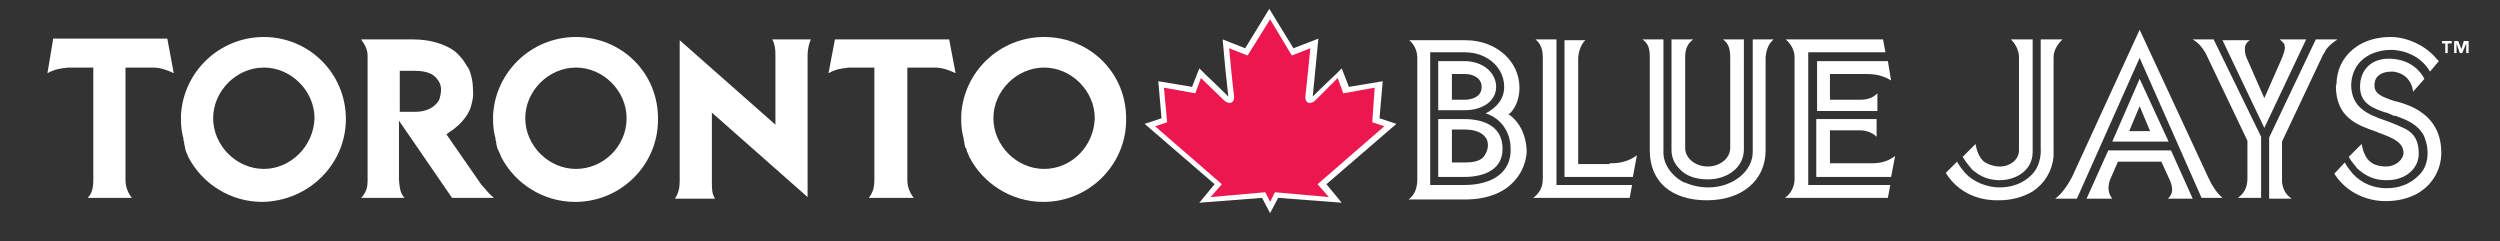
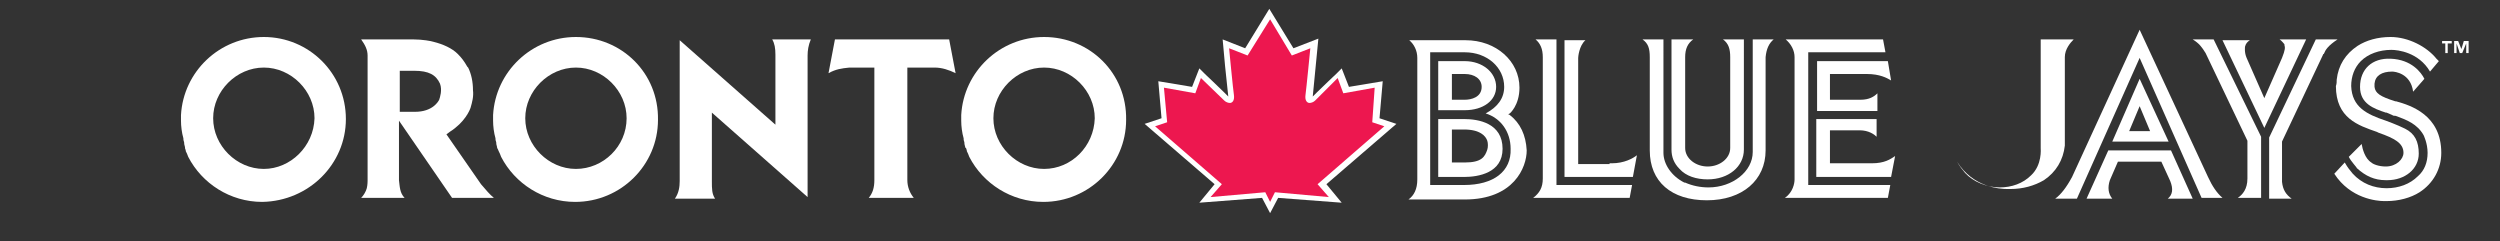
<svg xmlns="http://www.w3.org/2000/svg" version="1.1" id="Layer_1" x="0px" y="0px" viewBox="0 0 310.8 30" style="enable-background:new 0 0 310.8 30;" xml:space="preserve">
  <rect x="0" y="0" width="310.8" height="30" fill="#333333" stroke="none" />
  <style type="text/css">
	.st0{fill:#FFFFFF;}
	.st1{fill:#ED174F;}
</style>
  <g id="Horz_KO_1_">
    <g>
      <g>
        <g>
          <g>
            <path class="st0" d="M156.9,24.6l1,1.9l1-1.9l7.9,0.6l-1.9-2.3l8.7-7.5l-2.1-0.7l0.4-4.6l-4.2,0.7l-0.9-2.3l-0.7,0.7       c0,0-1.7,1.6-2.4,2.3l-0.5,0.5l0.7-7.2L160.8,6l-3-4.9l-3,4.9L152,4.9l0.1,1.1c0,0,0.1,1.1,0.2,2.2l0.4,3.8l-0.5-0.5       c-0.7-0.7-2.4-2.3-2.4-2.3l-0.7-0.7l-0.9,2.3l-4.2-0.7l0.4,4.6l-2.1,0.7l8.7,7.5l-1.9,2.3L156.9,24.6z" />
          </g>
          <g>
            <path class="st1" d="M165.2,24.5l-1.4-1.6l8.3-7.2l-1.5-0.5l0.3-4.3l-3.9,0.7l-0.7-1.9c0,0-2.5,2.5-2.8,2.8       c-0.2,0.2-0.5,0.3-0.7,0.3c-0.3,0-0.6-0.3-0.5-1c0.1-0.7,0.6-5.8,0.6-5.8l-2.3,0.9l-2.7-4.5l-2.8,4.5l-2.3-0.9       c0,0,0.5,5.2,0.6,5.8c0.1,0.7-0.2,1-0.5,1c-0.2,0-0.5-0.1-0.7-0.3c-0.3-0.3-2.9-2.8-2.9-2.8l-0.7,1.9l-3.9-0.7l0.4,4.3       l-1.5,0.5l8.3,7.2l-1.4,1.6l6.8-0.6l0.6,1.2l0.6-1.2L165.2,24.5z" />
          </g>
        </g>
        <g>
          <g>
            <path class="st0" d="M96.4,15.5L84.5,5v17.5c0,0.7-0.1,1.5-0.6,2.2h5c-0.4-0.6-0.4-1.2-0.4-2.2v-0.1l0-8.4l11.9,10.5V6.9       c0-0.6,0.1-1.3,0.4-2h-4.8c0.3,0.5,0.4,1.1,0.4,1.9V15.5z" />
          </g>
          <g>
-             <path class="st0" d="M6.6,4.9L5.9,9.1c0.9-0.5,1.6-0.6,2.6-0.7h3.1v14c0,1-0.2,1.7-0.7,2.2h5.5c-0.5-0.6-0.8-1.4-0.8-2.2v-14       h3.4c0.9,0,1.8,0.3,2.6,0.7l-0.8-4.3H6.6z" />
-           </g>
+             </g>
          <g>
            <path class="st0" d="M103.8,4.9L103,9.1c0.9-0.5,1.6-0.6,2.6-0.7h3.1v14c0,0.9-0.2,1.6-0.7,2.2h5.6c-0.5-0.6-0.8-1.4-0.8-2.2       v-14h3.4c0.9,0,1.8,0.3,2.6,0.7L118,4.9H103.8z" />
          </g>
          <g>
            <path class="st0" d="M59.8,22.9l-4.3-6.2l0.4-0.3c1.9-1.2,2.5-2.7,2.6-3c0.2-0.7,0.4-1.4,0.3-2.2c0-1-0.2-2-0.6-2.8l-0.1-0.1       c-0.4-0.7-0.7-1.1-1.2-1.6c-0.7-0.7-1.8-1.2-3-1.5c-0.3-0.1-1.4-0.3-2.5-0.3h-6.5c0.5,0.7,0.8,1.3,0.8,2l0,15.6       c0,0,0,0.5-0.1,0.9c-0.1,0.4-0.4,0.9-0.7,1.2h5.4c-0.6-0.6-0.6-1.4-0.7-2.2v-7.4l6.6,9.6h5.2C60.9,24.2,60.4,23.6,59.8,22.9z        M54.6,12.4c-0.1,0.2-0.8,1.5-3,1.5h-1.9l0-5.1l1.8,0c1.8,0,2.7,0.5,3.2,1.6C55,11.2,54.7,12.1,54.6,12.4z" />
          </g>
        </g>
        <g>
          <g>
            <g>
              <polygon class="st0" points="303.7,7.4 303.7,7.4 303.7,7.4       " />
            </g>
          </g>
          <g>
            <g>
              <path class="st0" d="M208.8,21c0.8,0.9,2.1,1.3,3.5,1.3c2.6,0,4.5-1.6,4.5-3.7V4.9h-0.1v0h-2.5c0.7,0.5,0.9,1.2,0.9,2.2        c0,0,0,7.4,0,11.3c0,1.3-1.3,2.3-2.8,2.3c-1.5,0-2.8-1-2.8-2.3V7.1c0-1,0.3-1.7,1-2.2h-2.7v13.7        C207.8,19.5,208.1,20.3,208.8,21z" />
            </g>
          </g>
          <g>
            <g>
              <path class="st0" d="M220.5,4.9H218l-0.1,0v14c0,2.4-2.5,4.4-5.5,4.4c-1,0-2-0.2-2.9-0.6c0,0,0,0,0,0c0,0,0,0-0.1,0        c-1.6-0.8-2.6-2.3-2.6-3.7c0,0,0-0.1,0-0.5V4.9h-2.6c0.7,0.5,0.9,1.1,0.9,2.2c0,0,0,11.6,0,11.6c0,3.9,2.7,6.2,7.1,6.2h0        c4.4,0,7.3-2.5,7.3-6.2V7.1C219.6,6.1,219.9,5.4,220.5,4.9z" />
            </g>
          </g>
          <g>
            <g>
              <path class="st0" d="M290.6,4.9h-2.7l-5.8,12.2v7.6h2.8c-0.7-0.5-1.1-1.1-1.2-2.1v0l0-5l5.1-10.8c0,0,0-0.1,0.1-0.1        C289.1,6.2,289.4,5.7,290.6,4.9z" />
            </g>
          </g>
          <g>
            <g>
              <path class="st0" d="M286.7,4.9h-3.3c0.3,0.2,0.5,0.5,0.6,0.6l0,0.1c0.1,0.3,0.1,0.6-0.3,1.6l-2.2,5l-2.2-5        c-0.3-0.7-0.2-1.3-0.2-1.4v0l0,0c0.1-0.4,0.3-0.6,0.6-0.8h-3.4l5.2,10.9L286.7,4.9z" />
            </g>
          </g>
          <g>
            <g>
              <path class="st0" d="M275.2,4.9h-2.6c0.8,0.5,1.1,0.9,1.6,1.7l0,0l5.2,10.9l0,4.7c0,1.3-0.6,2-1.2,2.4h2.9l0-7.6L275.2,4.9z" />
            </g>
          </g>
          <g>
            <g>
-               <path class="st0" d="M253.7,4.9v13.5c0,0.1,0.2,2.1-1.2,3.4c-1,1-2.4,1.5-3.9,1.5l0,0c-1.6,0-3.3-0.7-4.3-1.8        c-0.4-0.5-0.6-0.7-1-1.4l-1.4,1.4c2,3.2,5.3,3.4,6.3,3.4l0,0c0.2,0,0.3,0,0.3,0h0c1.6,0,3-0.4,4.2-1.1c1.5-1,2.4-2.5,2.6-4.3        c0-0.1,0-0.6,0-0.7V7.1c0-1,0.7-1.8,1.1-2.2H253.7z" />
+               <path class="st0" d="M253.7,4.9v13.5c0,0.1,0.2,2.1-1.2,3.4c-1,1-2.4,1.5-3.9,1.5l0,0c-1.6,0-3.3-0.7-4.3-1.8        c-0.4-0.5-0.6-0.7-1-1.4c2,3.2,5.3,3.4,6.3,3.4l0,0c0.2,0,0.3,0,0.3,0h0c1.6,0,3-0.4,4.2-1.1c1.5-1,2.4-2.5,2.6-4.3        c0-0.1,0-0.6,0-0.7V7.1c0-1,0.7-1.8,1.1-2.2H253.7z" />
            </g>
          </g>
          <g>
            <g>
-               <path class="st0" d="M248.6,22.4c2,0,4.1-1.2,4.1-3.5V4.9H250c0.5,0.5,1,1.3,1,2.2v11.6c0,1.2-1.2,2-2.3,2c0,0-0.1,0-0.1,0        c-0.9,0-1.6-0.4-1.8-0.5c-0.8-0.5-1.1-1.7-1.2-2.3l-1.6,1.6c0.4,0.7,1.2,1.6,1.2,1.6C245.8,21.6,246.8,22.4,248.6,22.4z" />
-             </g>
+               </g>
          </g>
          <g>
            <g>
              <path class="st0" d="M182.1,7.6L182.1,7.6h-3.3v6.1h3.3c2.3,0,3.9-1.2,3.9-2.9C186,9,184.3,7.6,182.1,7.6z M182.1,12.4h-1.6        V9.2h1.6c1.2,0,2.1,0.6,2.1,1.6C184.2,12.1,182.9,12.4,182.1,12.4z" />
            </g>
          </g>
          <g>
            <g>
              <path class="st0" d="M186.8,18.5c0-3.2-3-3.7-4.8-3.7h-3.2V22h3.2C183.8,22,186.8,21.5,186.8,18.5z M180.5,20.3v-4.2h1.5        c2,0,2.7,0.8,2.9,1.4c0.1,0.3,0.1,0.8,0,1.1c-0.3,0.9-0.7,1.6-2.8,1.6c0,0-0.1,0-0.1,0H180.5z" />
            </g>
          </g>
          <g>
            <g>
              <path class="st0" d="M187.7,14.3l-0.2-0.1l0.2-0.1c0,0,1.2-1,1.2-3.2c0-3.3-2.9-5.9-6.7-5.9h0h-7c0.6,0.5,1,1.3,1,2.2v15.1        c0,1.2-0.4,2-1.1,2.5h7c6.1,0,7.7-4,7.7-6.1C189.7,16.8,189,15.3,187.7,14.3z M182,23h-4.2V6.5h4.3c2.8,0,4.9,1.9,4.9,4.3        c0,1.4-0.8,2.5-2.3,3.3c1.9,0.6,3.1,2.3,3.1,4.4C187.9,21.3,185.7,23,182,23z" />
            </g>
          </g>
          <g>
            <g>
              <path class="st0" d="M193.5,4.9h-2.6c0.6,0.5,0.9,1.2,0.9,2.2v15.1c0,1.1-0.4,1.8-1.2,2.4h12l0.3-1.6h-9.4V4.9z" />
            </g>
          </g>
          <g>
            <g>
              <path class="st0" d="M200.1,20.4c-0.6,0-2.5,0-3.7,0h-0.2v-0.2c0-1.7,0-11.4,0-12.9v0c0,0,0-0.1,0-0.1l0,0        c0-0.1,0.1-1.5,0.9-2.2h-2.6V22h8.5l0.5-2.7c-0.5,0.4-1.6,1-3.1,1H200.1z" />
            </g>
          </g>
          <g>
            <g>
              <path class="st0" d="M232.7,20.3c0,0-0.2,0-1.3,0c-1.5,0-3.7,0-3.7,0h-0.2v-4.1h3.7c1.1,0,1.8,0.5,2.1,0.8v-2.2h-7.5V22h9.3        l0.5-2.6C235,19.8,234.3,20.3,232.7,20.3L232.7,20.3z" />
            </g>
          </g>
          <g>
            <g>
              <path class="st0" d="M225.8,13.8h7.6v-2.2c-0.4,0.4-1,0.8-2.1,0.8h-3.8V9.2h4.6c1.6,0,2.5,0.5,3,0.8l-0.4-2.4h-8.8V13.8z" />
            </g>
          </g>
          <g>
            <g>
              <path class="st0" d="M224.7,6.5h9.7l-0.3-1.6H222c0.7,0.6,1.1,1.4,1.1,2.2c0,7.6,0,11.4,0,13.3c0,1.9,0,1.9,0,1.9        c0,0.5-0.2,1.6-1.2,2.3h12.8l0.3-1.6l-10.2,0V6.5z" />
            </g>
          </g>
          <g>
            <g>
              <path class="st0" d="M262.6,17.6h7L266,9.8L262.6,17.6z M264.7,16.3l1.3-3.1l1.3,3.1H264.7z" />
            </g>
          </g>
          <g>
            <g>
              <path class="st0" d="M274.5,22L274.5,22L266,3.7L257.6,22c-0.7,1.3-1.4,2.2-2.1,2.7h2.7L266,7.2l7.7,17.4h2.6        C275.6,24,275,23.1,274.5,22z" />
            </g>
          </g>
          <g>
            <g>
              <path class="st0" d="M262.1,18.7l-2.7,6h3.2c-0.5-0.6-0.6-1.4-0.3-2.3l0,0l1-2.3h5.4l1.1,2.4c0.4,1,0.3,1.7-0.3,2.2h3.1        l-2.7-6H262.1z" />
            </g>
          </g>
          <g>
            <g>
              <path class="st0" d="M303.5,19c0-4.7-3.8-5.9-5.6-6.4l-0.1,0c-1.9-0.6-2.5-1-2.6-1.8c0-0.2,0-0.3,0-0.4v0        c0.1-1,0.9-1.5,2.2-1.5c0.3,0,2.3,0.2,2.6,2.5l1.4-1.6c-0.4-0.8-1.6-2.4-4.2-2.5c-2.3-0.1-3.8,1.3-3.8,3.5        c0,2.1,1.7,2.7,3.2,3.2l0.1,0l0.7,0.3c0.1,0.1,0.3,0.1,0.4,0.1c1.4,0.5,2.7,1,3.5,2.4c0,0,0.5,1,0.5,2.2        c0,1.2-0.4,2.2-1.2,2.9c-1,1-2.4,1.5-3.9,1.5l0,0c-1.6,0-3.1-0.6-4.2-1.8c-0.4-0.5-0.6-0.7-1-1.4l-1.3,1.4        c2,3.1,5.3,3.4,6.2,3.4c0.1,0,0.1,0,0.1,0l0,0h0.2c1.5,0,3-0.4,4.1-1.1C302.5,22.8,303.5,21,303.5,19z" />
            </g>
          </g>
          <g>
            <g>
              <path class="st0" d="M296.6,22.4h0.2c2.2,0,3.9-1.4,3.9-3.3c0-1.5-0.5-2.5-1.7-3.1c-1-0.5-2.4-1-2.4-1        c-2.4-0.8-4.2-1.7-4.3-4.3c0-1.2,0.4-2.3,1.2-3.1c0.9-0.9,2.3-1.4,3.8-1.4c0.8,0,3.4,0.3,4.8,2.7l1.1-1.3l-0.1-0.1l0,0        l-0.2-0.2c-1.2-1.5-3.5-2.7-5.7-2.7c-1.6,0-3,0.4-4.1,1.1c-1.5,1-2.4,2.4-2.6,4.2c0,0.3,0,0.5-0.1,0.8c0,4,2.8,4.9,5.1,5.7        l0.2,0.1c2,0.7,3.1,1.3,3.1,2.5c0,0.8-0.9,1.7-2.2,1.7c-0.9,0-1.6-0.3-1.8-0.5c-0.8-0.5-1.1-1.7-1.2-2.3l-1.6,1.6        c0.3,0.6,1,1.3,1,1.4C294.1,21.9,295.2,22.4,296.6,22.4z" />
            </g>
          </g>
          <g>
            <g>
              <polygon class="st0" points="303.6,5.4 304,5.4 304,6.6 304.3,6.6 304.3,5.4 304.8,5.4 304.8,5.1 303.6,5.1       " />
            </g>
          </g>
          <g>
            <g>
              <polygon class="st0" points="306.3,5.1 306,6.1 306,6.1 305.6,5.1 305.1,5.1 305.1,6.6 305.4,6.6 305.4,5.4 305.4,5.4         305.8,6.6 306.1,6.6 306.6,5.4 306.6,5.4 306.6,6.6 306.9,6.6 306.9,5.1       " />
            </g>
          </g>
        </g>
      </g>
      <g>
        <path class="st0" d="M32.8,4.6c-5.5,0-10,4.3-10.3,9.7h0c0,0.2,0,0.3,0,0.5c0,0.1,0,0.1,0,0.2c0,0,0,0,0,0c0,0.7,0.1,1.5,0.3,2.2     c0,0,0,0,0,0.1c0,0.2,0.1,0.3,0.1,0.5c0,0,0,0.1,0,0.1c0,0.1,0.1,0.3,0.1,0.4c0,0,0,0.1,0,0.1c0,0.1,0.1,0.2,0.1,0.4     c0.1,0.2,0.2,0.4,0.3,0.7h0c1.7,3.3,5.2,5.6,9.2,5.6C38.4,25,43,20.4,43,14.8C43,9.1,38.4,4.6,32.8,4.6z M32.8,21     c-3.4,0-6.3-2.9-6.3-6.3c0-3.4,2.9-6.3,6.3-6.3c3.4,0,6.3,2.9,6.3,6.3C39,18.2,36.1,21,32.8,21z" />
      </g>
      <path class="st0" d="M71.6,4.6c-5.5,0-10,4.3-10.3,9.7l0,0c0,0.2,0,0.3,0,0.5c0,0.1,0,0.1,0,0.2c0,0,0,0,0,0    c0,0.7,0.1,1.5,0.3,2.2c0,0,0,0,0,0.1c0,0.2,0.1,0.3,0.1,0.5c0,0,0,0.1,0,0.1c0,0.1,0.1,0.3,0.1,0.4c0,0,0,0.1,0,0.1    c0.1,0.1,0.1,0.2,0.2,0.4c0.1,0.2,0.2,0.4,0.3,0.7h0c1.7,3.3,5.2,5.6,9.2,5.6c5.7,0,10.3-4.6,10.3-10.2    C81.9,9.1,77.3,4.6,71.6,4.6z M71.6,21c-3.4,0-6.3-2.9-6.3-6.3c0-3.4,2.9-6.3,6.3-6.3c3.4,0,6.3,2.9,6.3,6.3    C77.9,18.2,75,21,71.6,21z" />
      <path class="st0" d="M129.8,4.6c-5.5,0-10,4.3-10.3,9.7l0,0c0,0.2,0,0.3,0,0.5c0,0.1,0,0.1,0,0.2c0,0,0,0,0,0    c0,0.7,0.1,1.5,0.3,2.2c0,0,0,0,0,0.1c0,0.2,0.1,0.3,0.1,0.5c0,0,0,0.1,0,0.1c0,0.1,0.1,0.3,0.1,0.4c0,0,0,0.1,0.1,0.1    c0,0.1,0.1,0.2,0.1,0.4c0.1,0.2,0.2,0.4,0.3,0.7h0c1.7,3.3,5.2,5.6,9.2,5.6c5.7,0,10.3-4.6,10.3-10.2    C140.1,9.1,135.5,4.6,129.8,4.6z M129.8,21c-3.4,0-6.3-2.9-6.3-6.3c0-3.4,2.9-6.3,6.3-6.3c3.4,0,6.3,2.9,6.3,6.3    C136,18.2,133.2,21,129.8,21z" />
    </g>
  </g>
</svg>